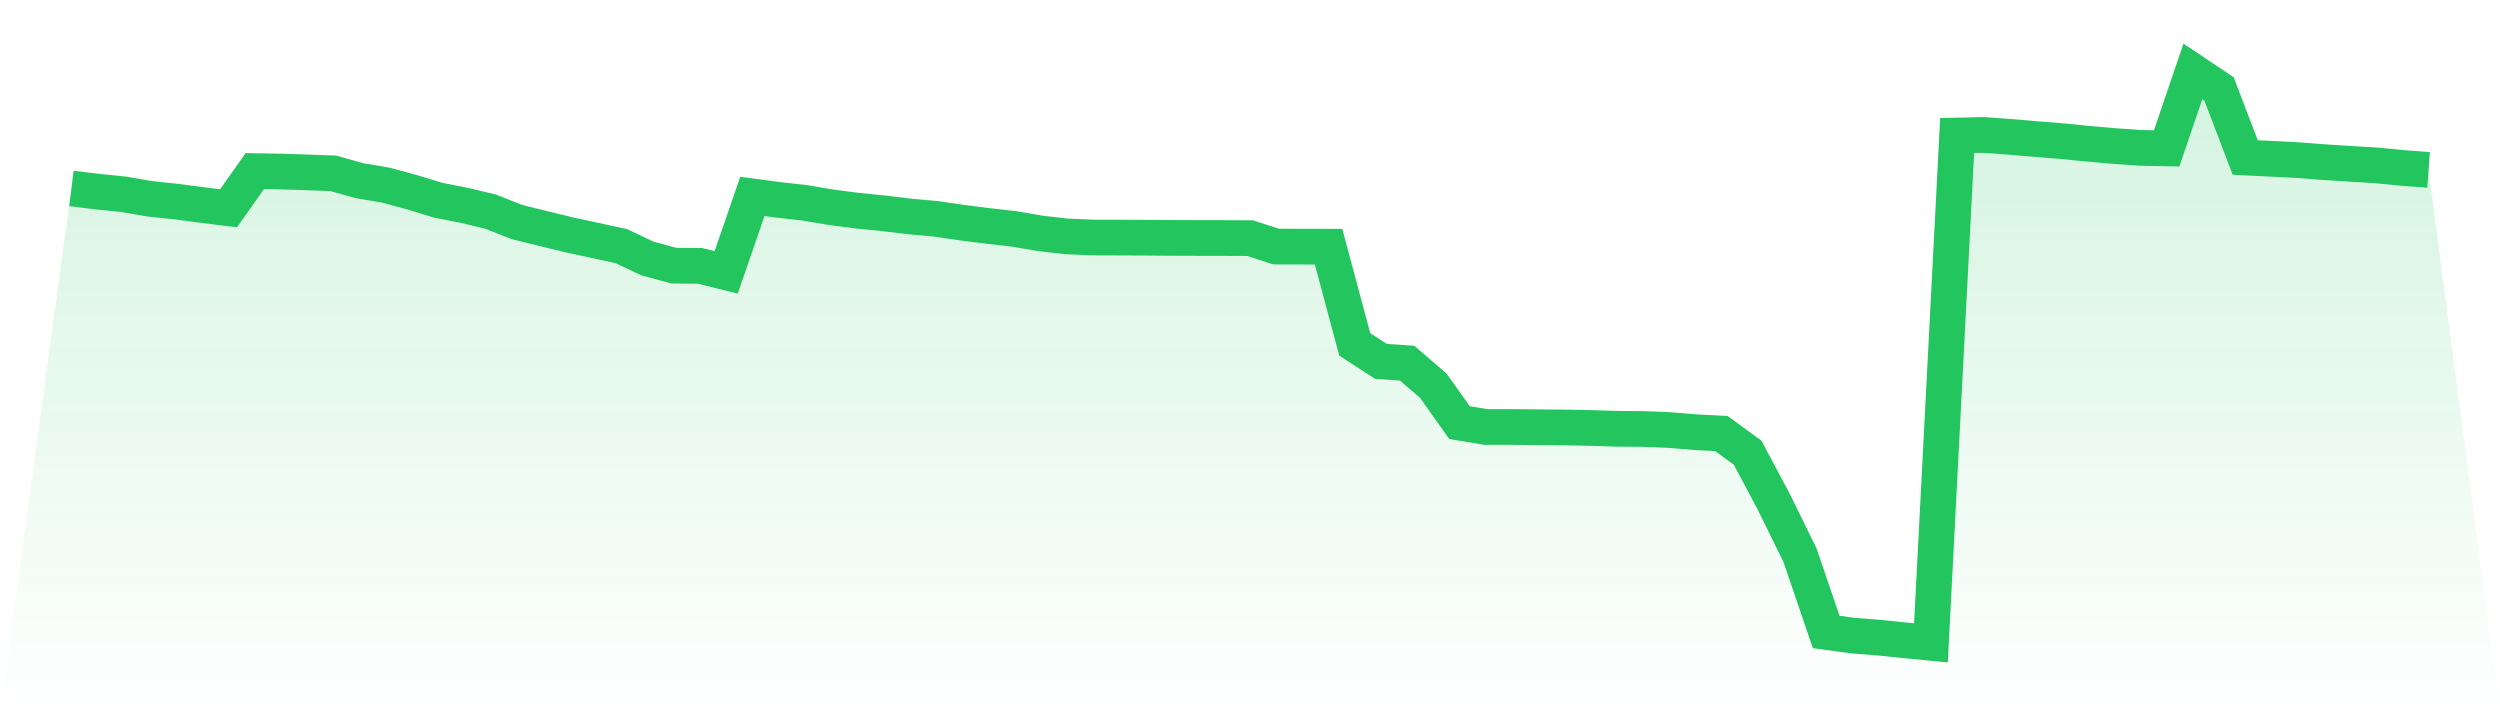
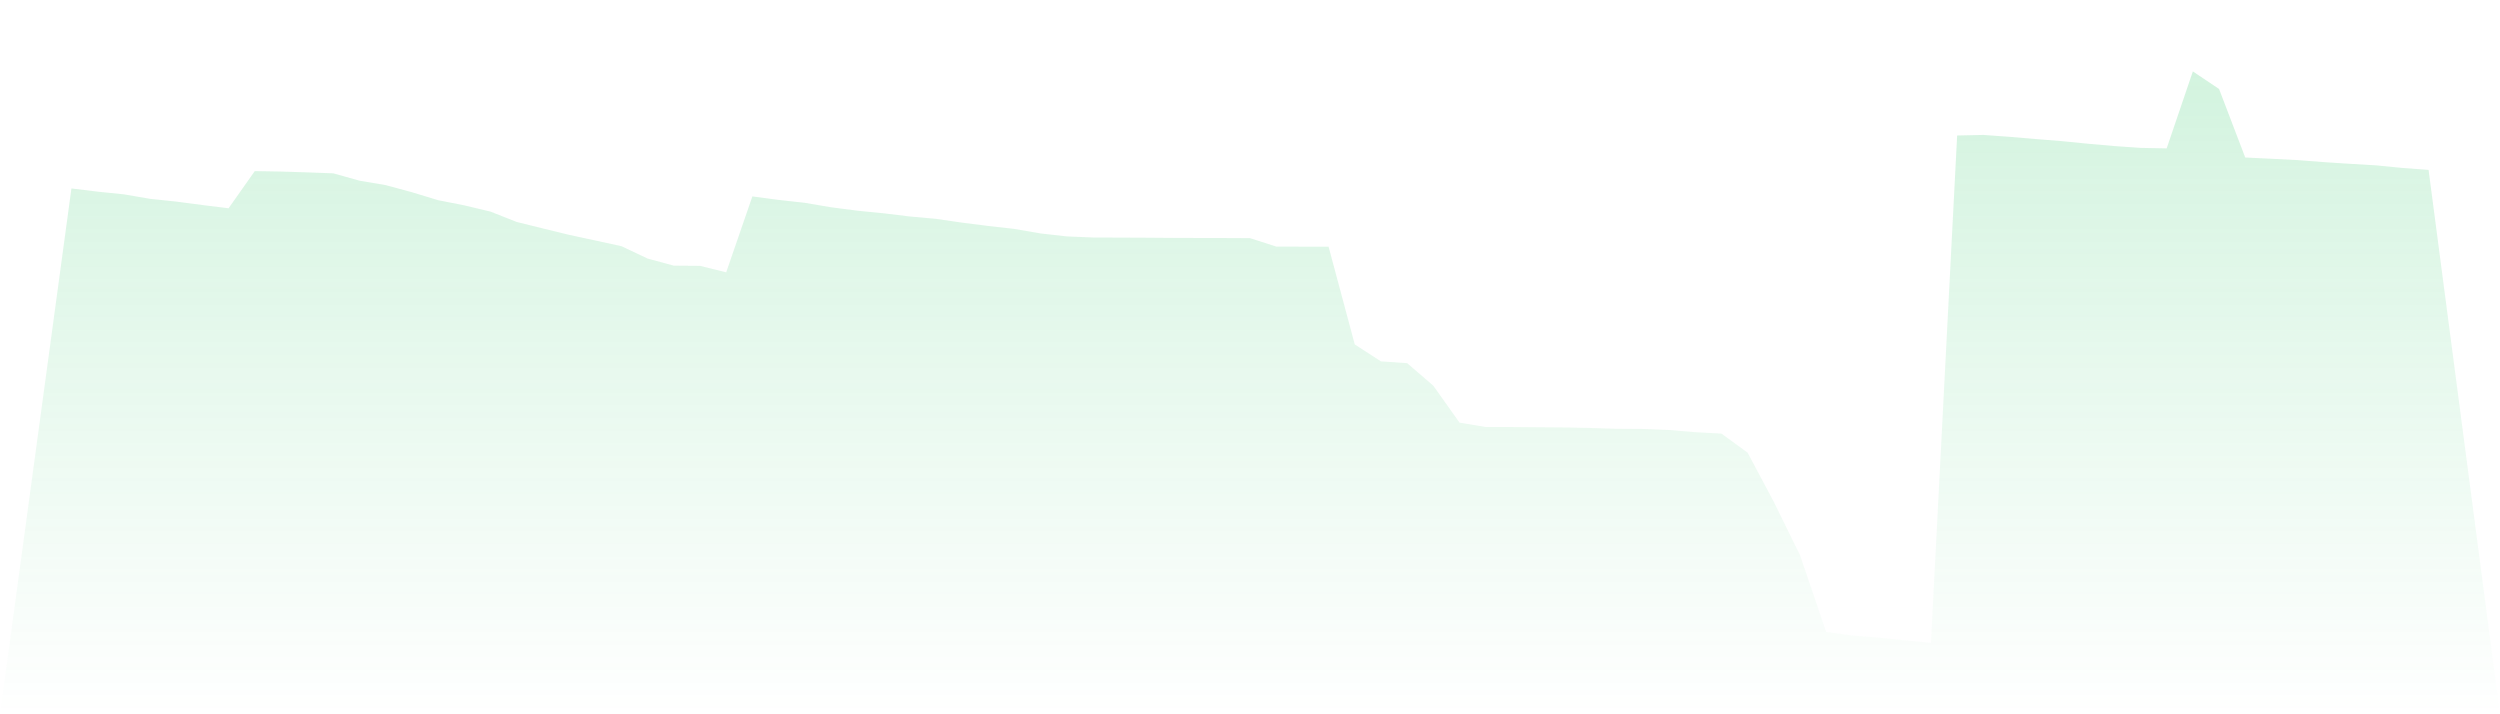
<svg xmlns="http://www.w3.org/2000/svg" viewBox="0 0 140 40">
  <defs>
    <linearGradient id="gradient" x1="0" x2="0" y1="0" y2="1">
      <stop offset="0%" stop-color="#22c55e" stop-opacity="0.2" />
      <stop offset="100%" stop-color="#22c55e" stop-opacity="0" />
    </linearGradient>
  </defs>
  <path d="M4,10.553 L4,10.553 L5.467,10.733 L6.933,10.882 L8.4,11.134 L9.867,11.289 L11.333,11.482 L12.8,11.664 L14.267,9.582 L15.733,9.607 L17.2,9.653 L18.667,9.707 L20.133,10.119 L21.6,10.367 L23.067,10.764 L24.533,11.21 L26,11.5 L27.467,11.85 L28.933,12.429 L30.4,12.793 L31.867,13.15 L33.333,13.467 L34.8,13.786 L36.267,14.48 L37.733,14.877 L39.2,14.888 L40.667,15.251 L42.133,10.999 L43.6,11.194 L45.067,11.358 L46.533,11.606 L48,11.797 L49.467,11.943 L50.933,12.121 L52.4,12.254 L53.867,12.467 L55.333,12.653 L56.8,12.819 L58.267,13.072 L59.733,13.238 L61.2,13.3 L62.667,13.305 L64.133,13.311 L65.6,13.322 L67.067,13.327 L68.533,13.329 L70,13.336 L71.467,13.808 L72.933,13.812 L74.4,13.815 L75.867,19.288 L77.333,20.237 L78.8,20.337 L80.267,21.601 L81.733,23.667 L83.2,23.913 L84.667,23.913 L86.133,23.926 L87.6,23.937 L89.067,23.966 L90.533,24.013 L92,24.022 L93.467,24.081 L94.933,24.203 L96.4,24.281 L97.867,25.35 L99.333,28.103 L100.8,31.089 L102.267,35.39 L103.733,35.592 L105.2,35.707 L106.667,35.858 L108.133,36 L109.6,7.589 L111.067,7.556 L112.533,7.662 L114,7.787 L115.467,7.904 L116.933,8.05 L118.4,8.179 L119.867,8.281 L121.333,8.31 L122.8,4 L124.267,4.982 L125.733,8.82 L127.2,8.891 L128.667,8.966 L130.133,9.079 L131.6,9.174 L133.067,9.261 L134.533,9.405 L136,9.514 L140,40 L0,40 z" fill="url(#gradient)" />
-   <path d="M4,10.553 L4,10.553 L5.467,10.733 L6.933,10.882 L8.4,11.134 L9.867,11.289 L11.333,11.482 L12.8,11.664 L14.267,9.582 L15.733,9.607 L17.2,9.653 L18.667,9.707 L20.133,10.119 L21.6,10.367 L23.067,10.764 L24.533,11.21 L26,11.5 L27.467,11.85 L28.933,12.429 L30.4,12.793 L31.867,13.15 L33.333,13.467 L34.8,13.786 L36.267,14.48 L37.733,14.877 L39.2,14.888 L40.667,15.251 L42.133,10.999 L43.6,11.194 L45.067,11.358 L46.533,11.606 L48,11.797 L49.467,11.943 L50.933,12.121 L52.4,12.254 L53.867,12.467 L55.333,12.653 L56.8,12.819 L58.267,13.072 L59.733,13.238 L61.2,13.3 L62.667,13.305 L64.133,13.311 L65.6,13.322 L67.067,13.327 L68.533,13.329 L70,13.336 L71.467,13.808 L72.933,13.812 L74.4,13.815 L75.867,19.288 L77.333,20.237 L78.8,20.337 L80.267,21.601 L81.733,23.667 L83.2,23.913 L84.667,23.913 L86.133,23.926 L87.6,23.937 L89.067,23.966 L90.533,24.013 L92,24.022 L93.467,24.081 L94.933,24.203 L96.4,24.281 L97.867,25.35 L99.333,28.103 L100.8,31.089 L102.267,35.39 L103.733,35.592 L105.2,35.707 L106.667,35.858 L108.133,36 L109.6,7.589 L111.067,7.556 L112.533,7.662 L114,7.787 L115.467,7.904 L116.933,8.05 L118.4,8.179 L119.867,8.281 L121.333,8.31 L122.8,4 L124.267,4.982 L125.733,8.82 L127.2,8.891 L128.667,8.966 L130.133,9.079 L131.6,9.174 L133.067,9.261 L134.533,9.405 L136,9.514" fill="none" stroke="#22c55e" stroke-width="2" />
</svg>